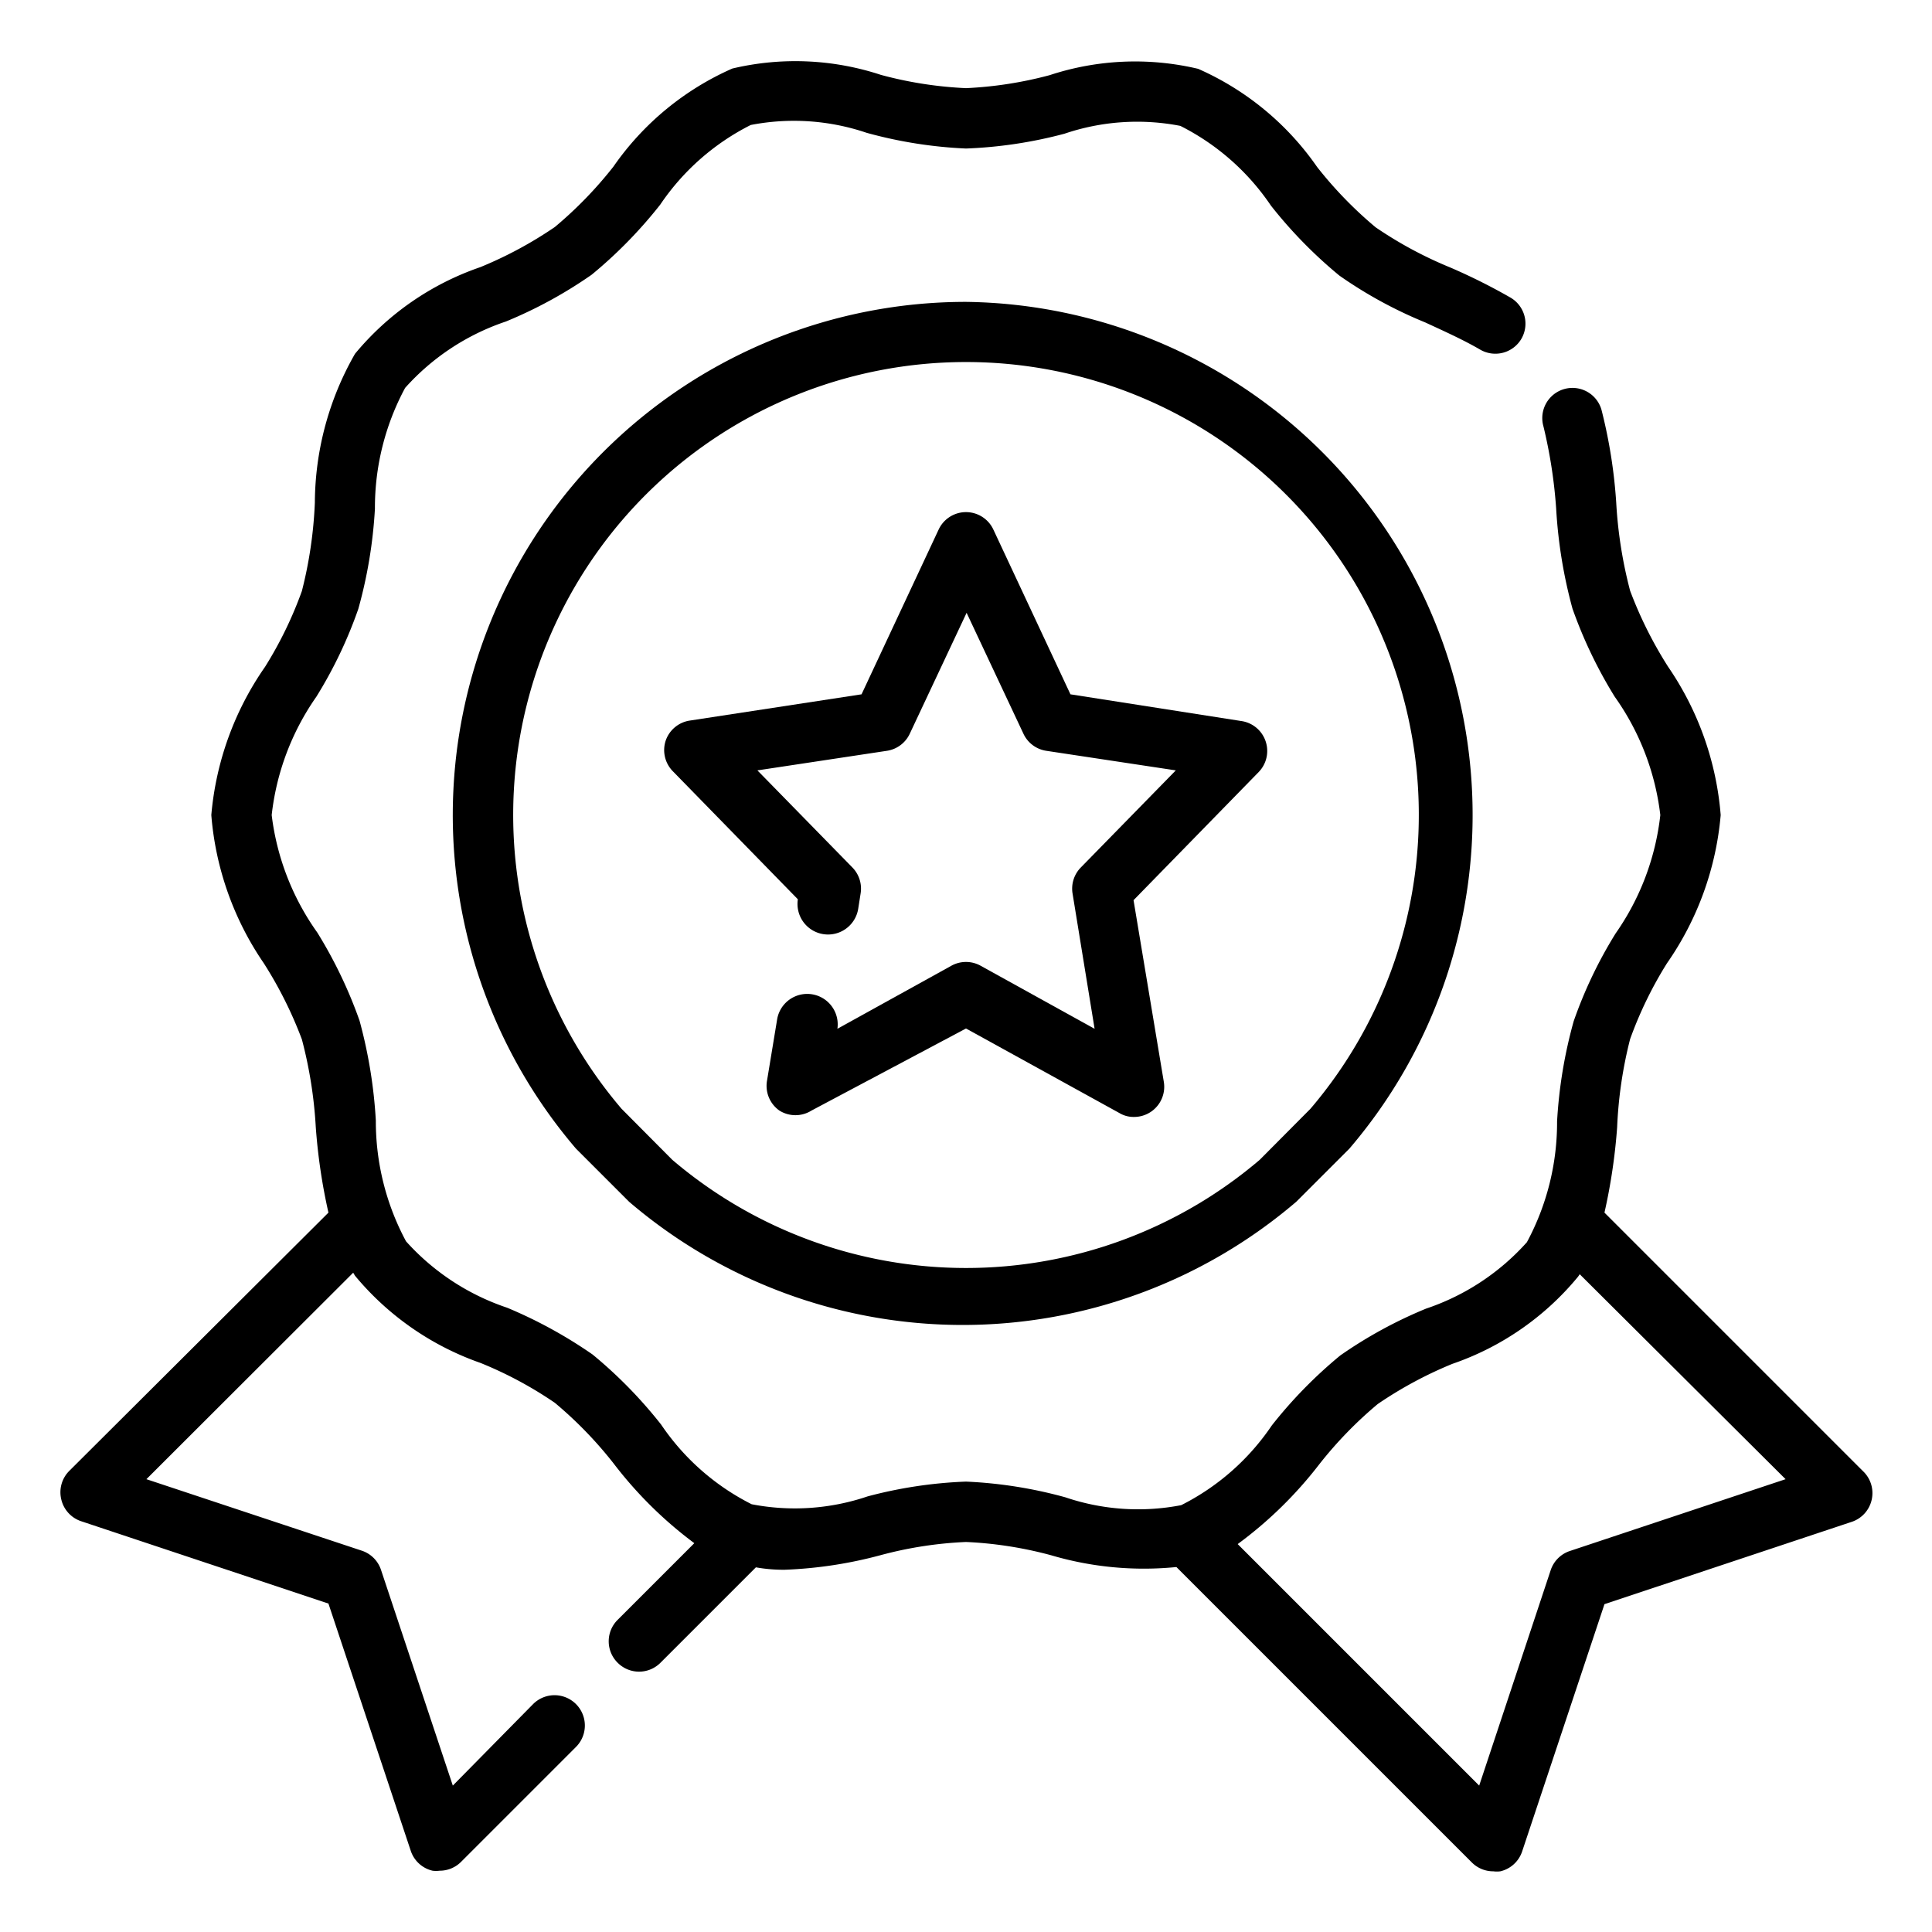
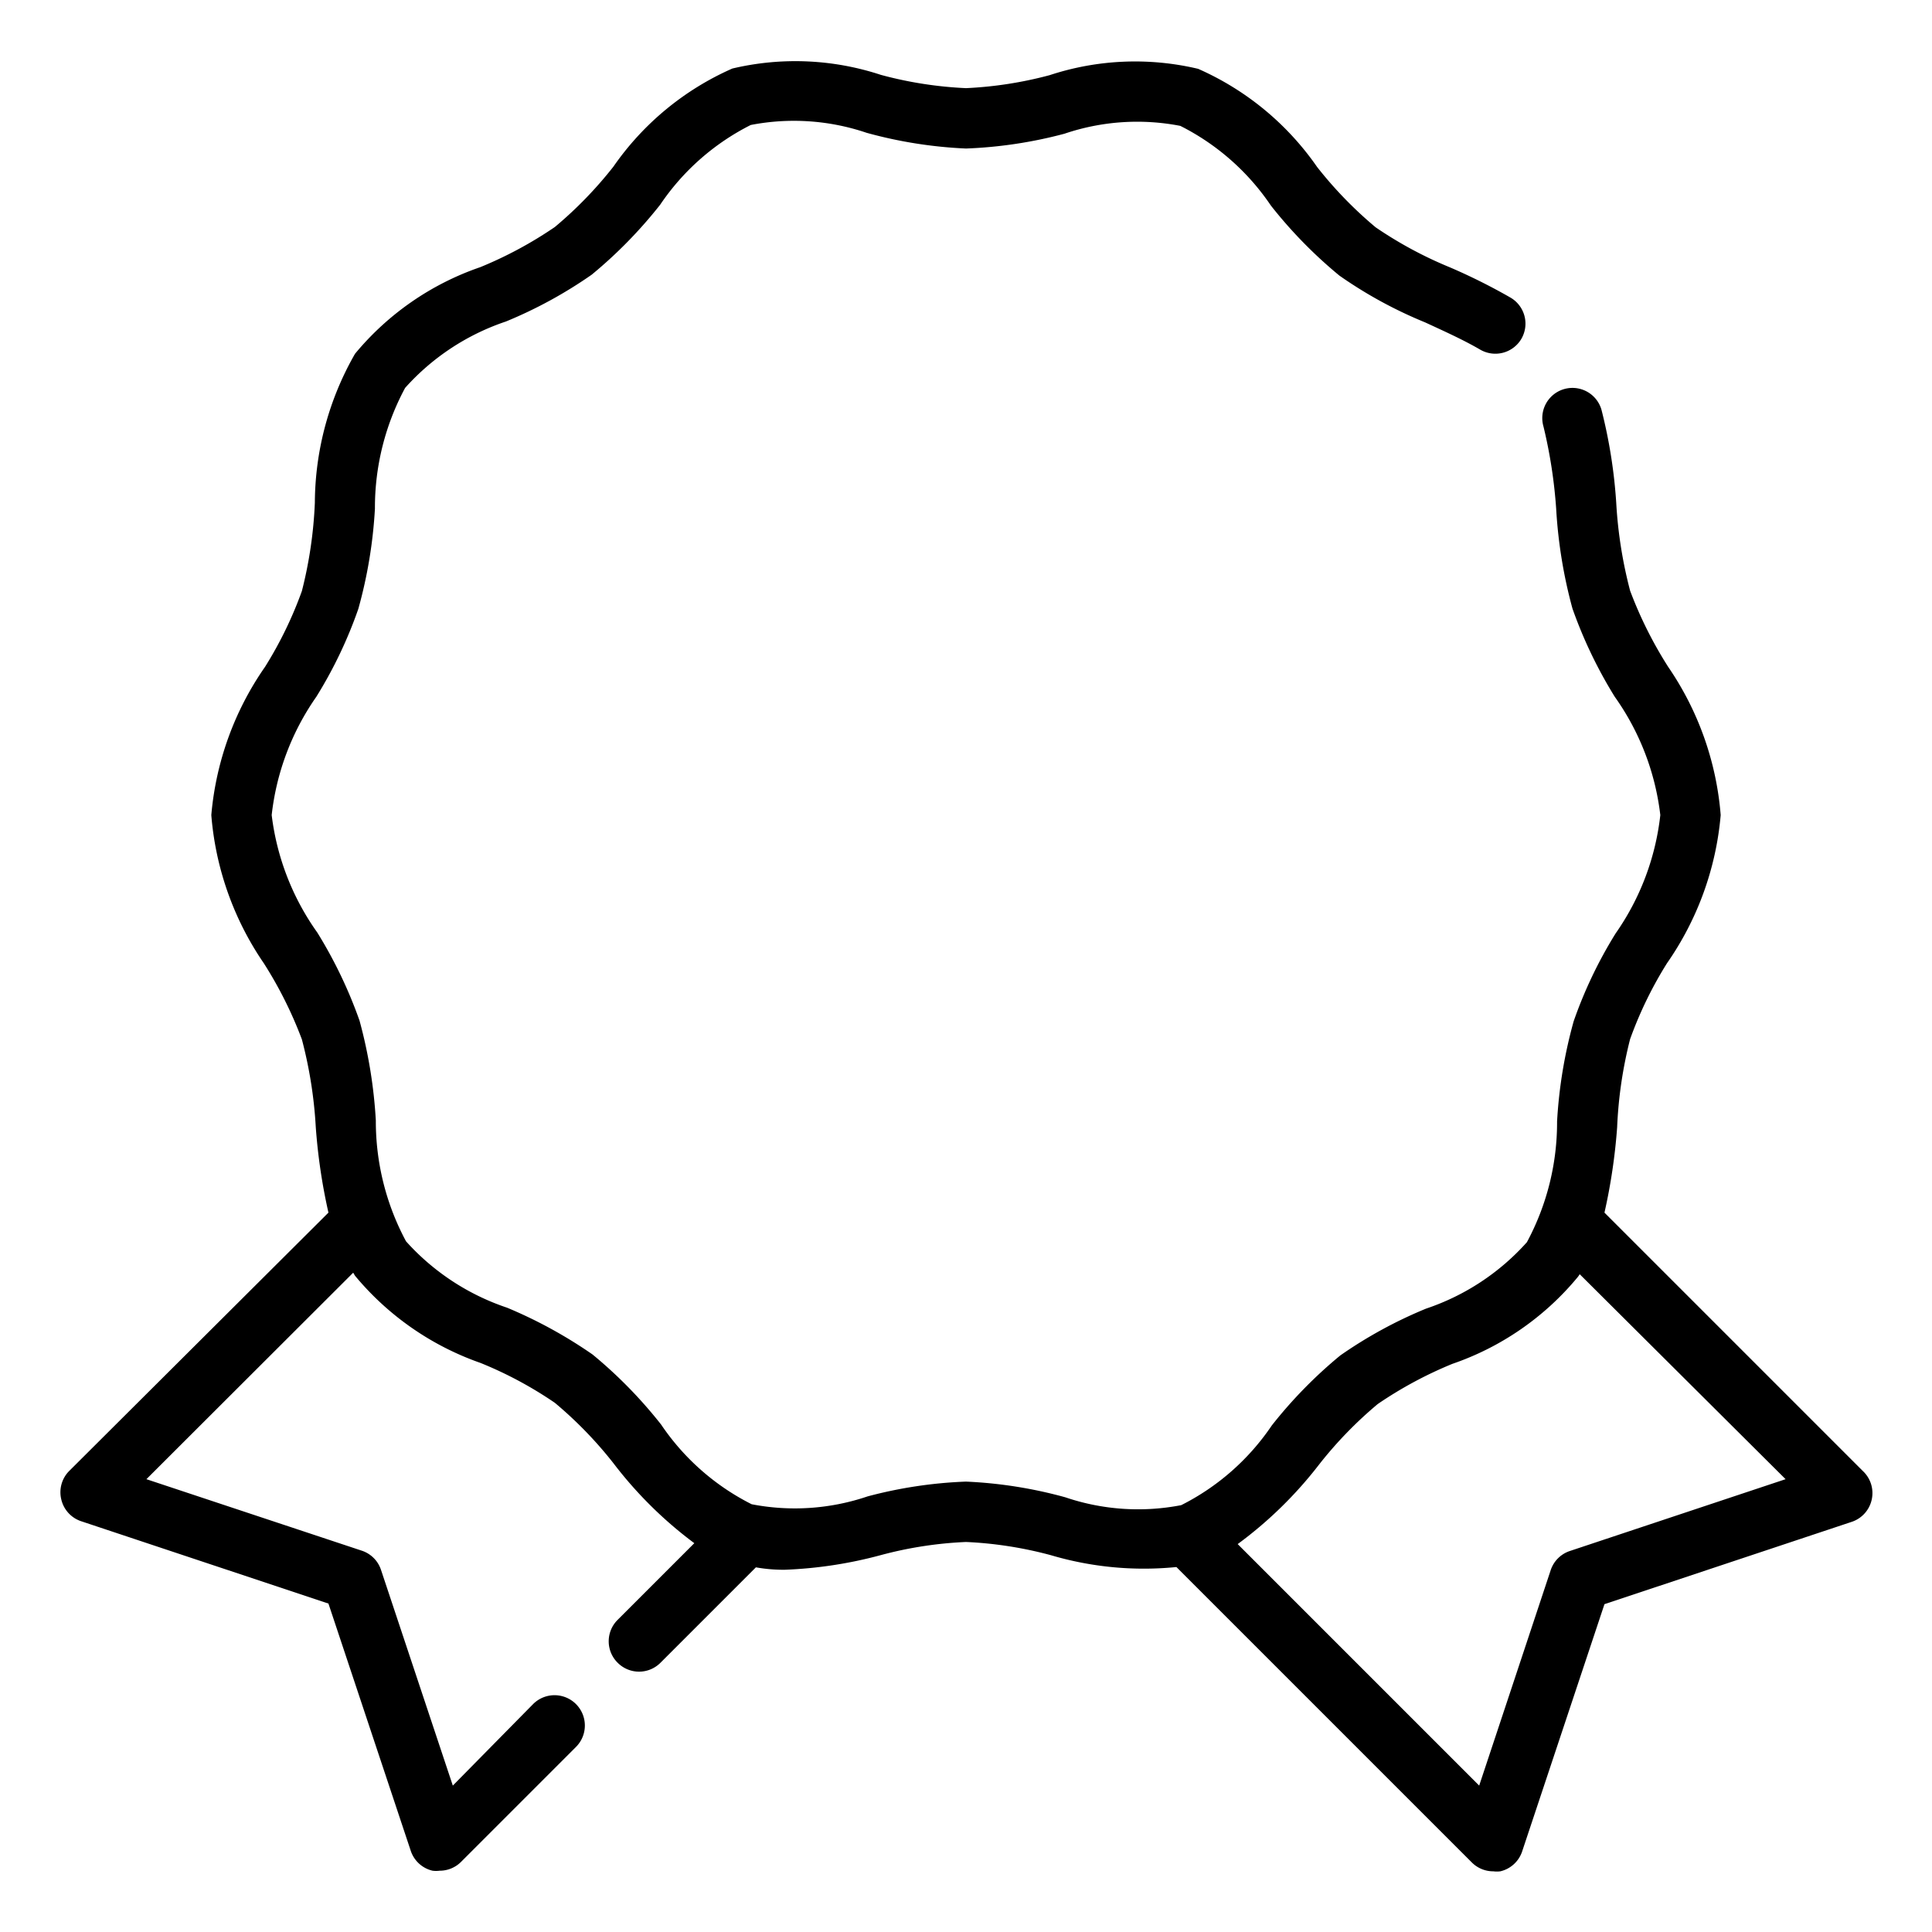
<svg xmlns="http://www.w3.org/2000/svg" id="outline_copy" data-name="outline copy" viewBox="0 0 64 64" width="512" height="512">
  <path d="M61.71,48.73l-8.56-8.56a19.12,19.12,0,0,0,.42-2.83A14.15,14.15,0,0,1,54,34.42a13.08,13.08,0,0,1,1.22-2.51A10.1,10.1,0,0,0,57,27a10.1,10.1,0,0,0-1.74-4.91A13.54,13.54,0,0,1,54,19.57a14.66,14.66,0,0,1-.46-2.91,16.86,16.86,0,0,0-.49-3.09,1,1,0,0,0-1.92.56,16.35,16.35,0,0,1,.42,2.72,16,16,0,0,0,.54,3.31,15.07,15.07,0,0,0,1.4,2.92A8.46,8.46,0,0,1,55,27a8.46,8.46,0,0,1-1.48,3.92,14.65,14.65,0,0,0-1.39,2.91,15.56,15.56,0,0,0-.55,3.32,8.37,8.37,0,0,1-1,4,7.81,7.81,0,0,1-3.34,2.2,14.77,14.77,0,0,0-2.84,1.55,15.1,15.1,0,0,0-2.27,2.32,7.91,7.91,0,0,1-3,2.64,7.5,7.5,0,0,1-3.84-.26A14.76,14.76,0,0,0,32,49.08a14.76,14.76,0,0,0-3.26.49,7.5,7.5,0,0,1-3.84.26,7.91,7.91,0,0,1-3-2.64,15.1,15.1,0,0,0-2.27-2.32,15.25,15.25,0,0,0-2.83-1.55,7.85,7.85,0,0,1-3.35-2.2,8.4,8.4,0,0,1-1-4,16,16,0,0,0-.54-3.31,15.07,15.07,0,0,0-1.4-2.92A8.46,8.46,0,0,1,9,27a8.46,8.46,0,0,1,1.48-3.92,14.65,14.65,0,0,0,1.39-2.91,15.56,15.56,0,0,0,.55-3.32,8.37,8.37,0,0,1,1-4,7.81,7.81,0,0,1,3.34-2.2,14.77,14.77,0,0,0,2.84-1.55,15.1,15.1,0,0,0,2.27-2.32,7.91,7.91,0,0,1,3-2.64,7.5,7.5,0,0,1,3.84.26A14.76,14.76,0,0,0,32,4.92a14.76,14.76,0,0,0,3.26-.49,7.5,7.5,0,0,1,3.84-.26,7.91,7.91,0,0,1,3,2.64,15.1,15.1,0,0,0,2.27,2.32,14.47,14.47,0,0,0,2.84,1.55c.65.3,1.27.58,1.82.9a1,1,0,0,0,1.37-.36,1,1,0,0,0-.36-1.36,19.63,19.63,0,0,0-2-1,13.32,13.32,0,0,1-2.47-1.33,13.35,13.35,0,0,1-1.94-2,9.41,9.41,0,0,0-3.94-3.25,9.06,9.06,0,0,0-4.92.21A13,13,0,0,1,32,2.92a13,13,0,0,1-2.82-.44,9.06,9.06,0,0,0-4.92-.21,9.41,9.41,0,0,0-3.94,3.25,13.35,13.35,0,0,1-1.94,2,13.32,13.32,0,0,1-2.47,1.33,9.31,9.31,0,0,0-4.15,2.87,10,10,0,0,0-1.33,4.93A14.15,14.15,0,0,1,10,19.58a13.08,13.08,0,0,1-1.22,2.51A10.1,10.1,0,0,0,7,27a10.1,10.1,0,0,0,1.74,4.91A13.54,13.54,0,0,1,10,34.43a14.55,14.55,0,0,1,.46,2.9,19.06,19.06,0,0,0,.42,2.84L2.29,48.73a1,1,0,0,0-.26.94,1,1,0,0,0,.65.72l8.2,2.73,2.73,8.2a1,1,0,0,0,.72.65.91.91,0,0,0,.23,0,1,1,0,0,0,.71-.29l3.81-3.81a1,1,0,0,0-1.42-1.42L15,59.15,12.62,52a1,1,0,0,0-.63-.63L4.85,49l6.85-6.84.06.1a9.46,9.46,0,0,0,4.16,2.89,13,13,0,0,1,2.46,1.32,13.35,13.35,0,0,1,1.94,2A13.5,13.5,0,0,0,23,51.12l-2.54,2.54a1,1,0,0,0,0,1.42,1,1,0,0,0,1.42,0l3.16-3.16A5.18,5.18,0,0,0,26,52a14.22,14.22,0,0,0,3.16-.48A13,13,0,0,1,32,51.08a13,13,0,0,1,2.82.44,10.85,10.85,0,0,0,4.15.39h0l9.79,9.79a1,1,0,0,0,.71.29.91.91,0,0,0,.23,0,1,1,0,0,0,.72-.65l2.73-8.2,8.2-2.73a1,1,0,0,0,.65-.72A1,1,0,0,0,61.71,48.73ZM52,51.38a1,1,0,0,0-.63.63L49,59.15l-8-8a13.5,13.5,0,0,0,2.7-2.64,13.35,13.35,0,0,1,1.94-2,13.32,13.32,0,0,1,2.47-1.33,9.31,9.31,0,0,0,4.15-2.87.86.86,0,0,0,.07-.1L59.15,49Z" />
-   <path d="M32,10A17,17,0,0,0,19.08,38.05l0,0s0,0,0,0l1.76,1.76,0,0,0,0a17,17,0,0,0,22.1,0l0,0,0,0,1.76-1.76s0,0,0,0l0,0A17,17,0,0,0,32,10ZM43.41,36.73l-1.68,1.69a15,15,0,0,1-19.46,0l-1.68-1.69a15,15,0,1,1,22.82,0Z" />
-   <path d="M41.15,23.89,35.46,23l-2.55-5.45a1,1,0,0,0-1.82,0L28.54,23l-5.69.87a1,1,0,0,0-.8.67,1,1,0,0,0,.23,1l4.15,4.25h0a1,1,0,1,0,2,.31l.08-.51a1,1,0,0,0-.27-.85l-3.15-3.22,4.3-.65a1,1,0,0,0,.75-.57l1.88-4,1.88,4a1,1,0,0,0,.75.57l4.3.65-3.15,3.22a1,1,0,0,0-.27.86l.73,4.48-3.76-2.08a1,1,0,0,0-1,0l-3.76,2.08a1,1,0,0,0-2-.29l-.33,2a1,1,0,0,0,.41,1,1,1,0,0,0,1.06,0L32,34.07l5.08,2.8a.91.91,0,0,0,.48.13,1,1,0,0,0,.58-.18,1,1,0,0,0,.41-1l-1-6,4.15-4.25a1,1,0,0,0,.23-1A1,1,0,0,0,41.15,23.89Z" />
</svg>